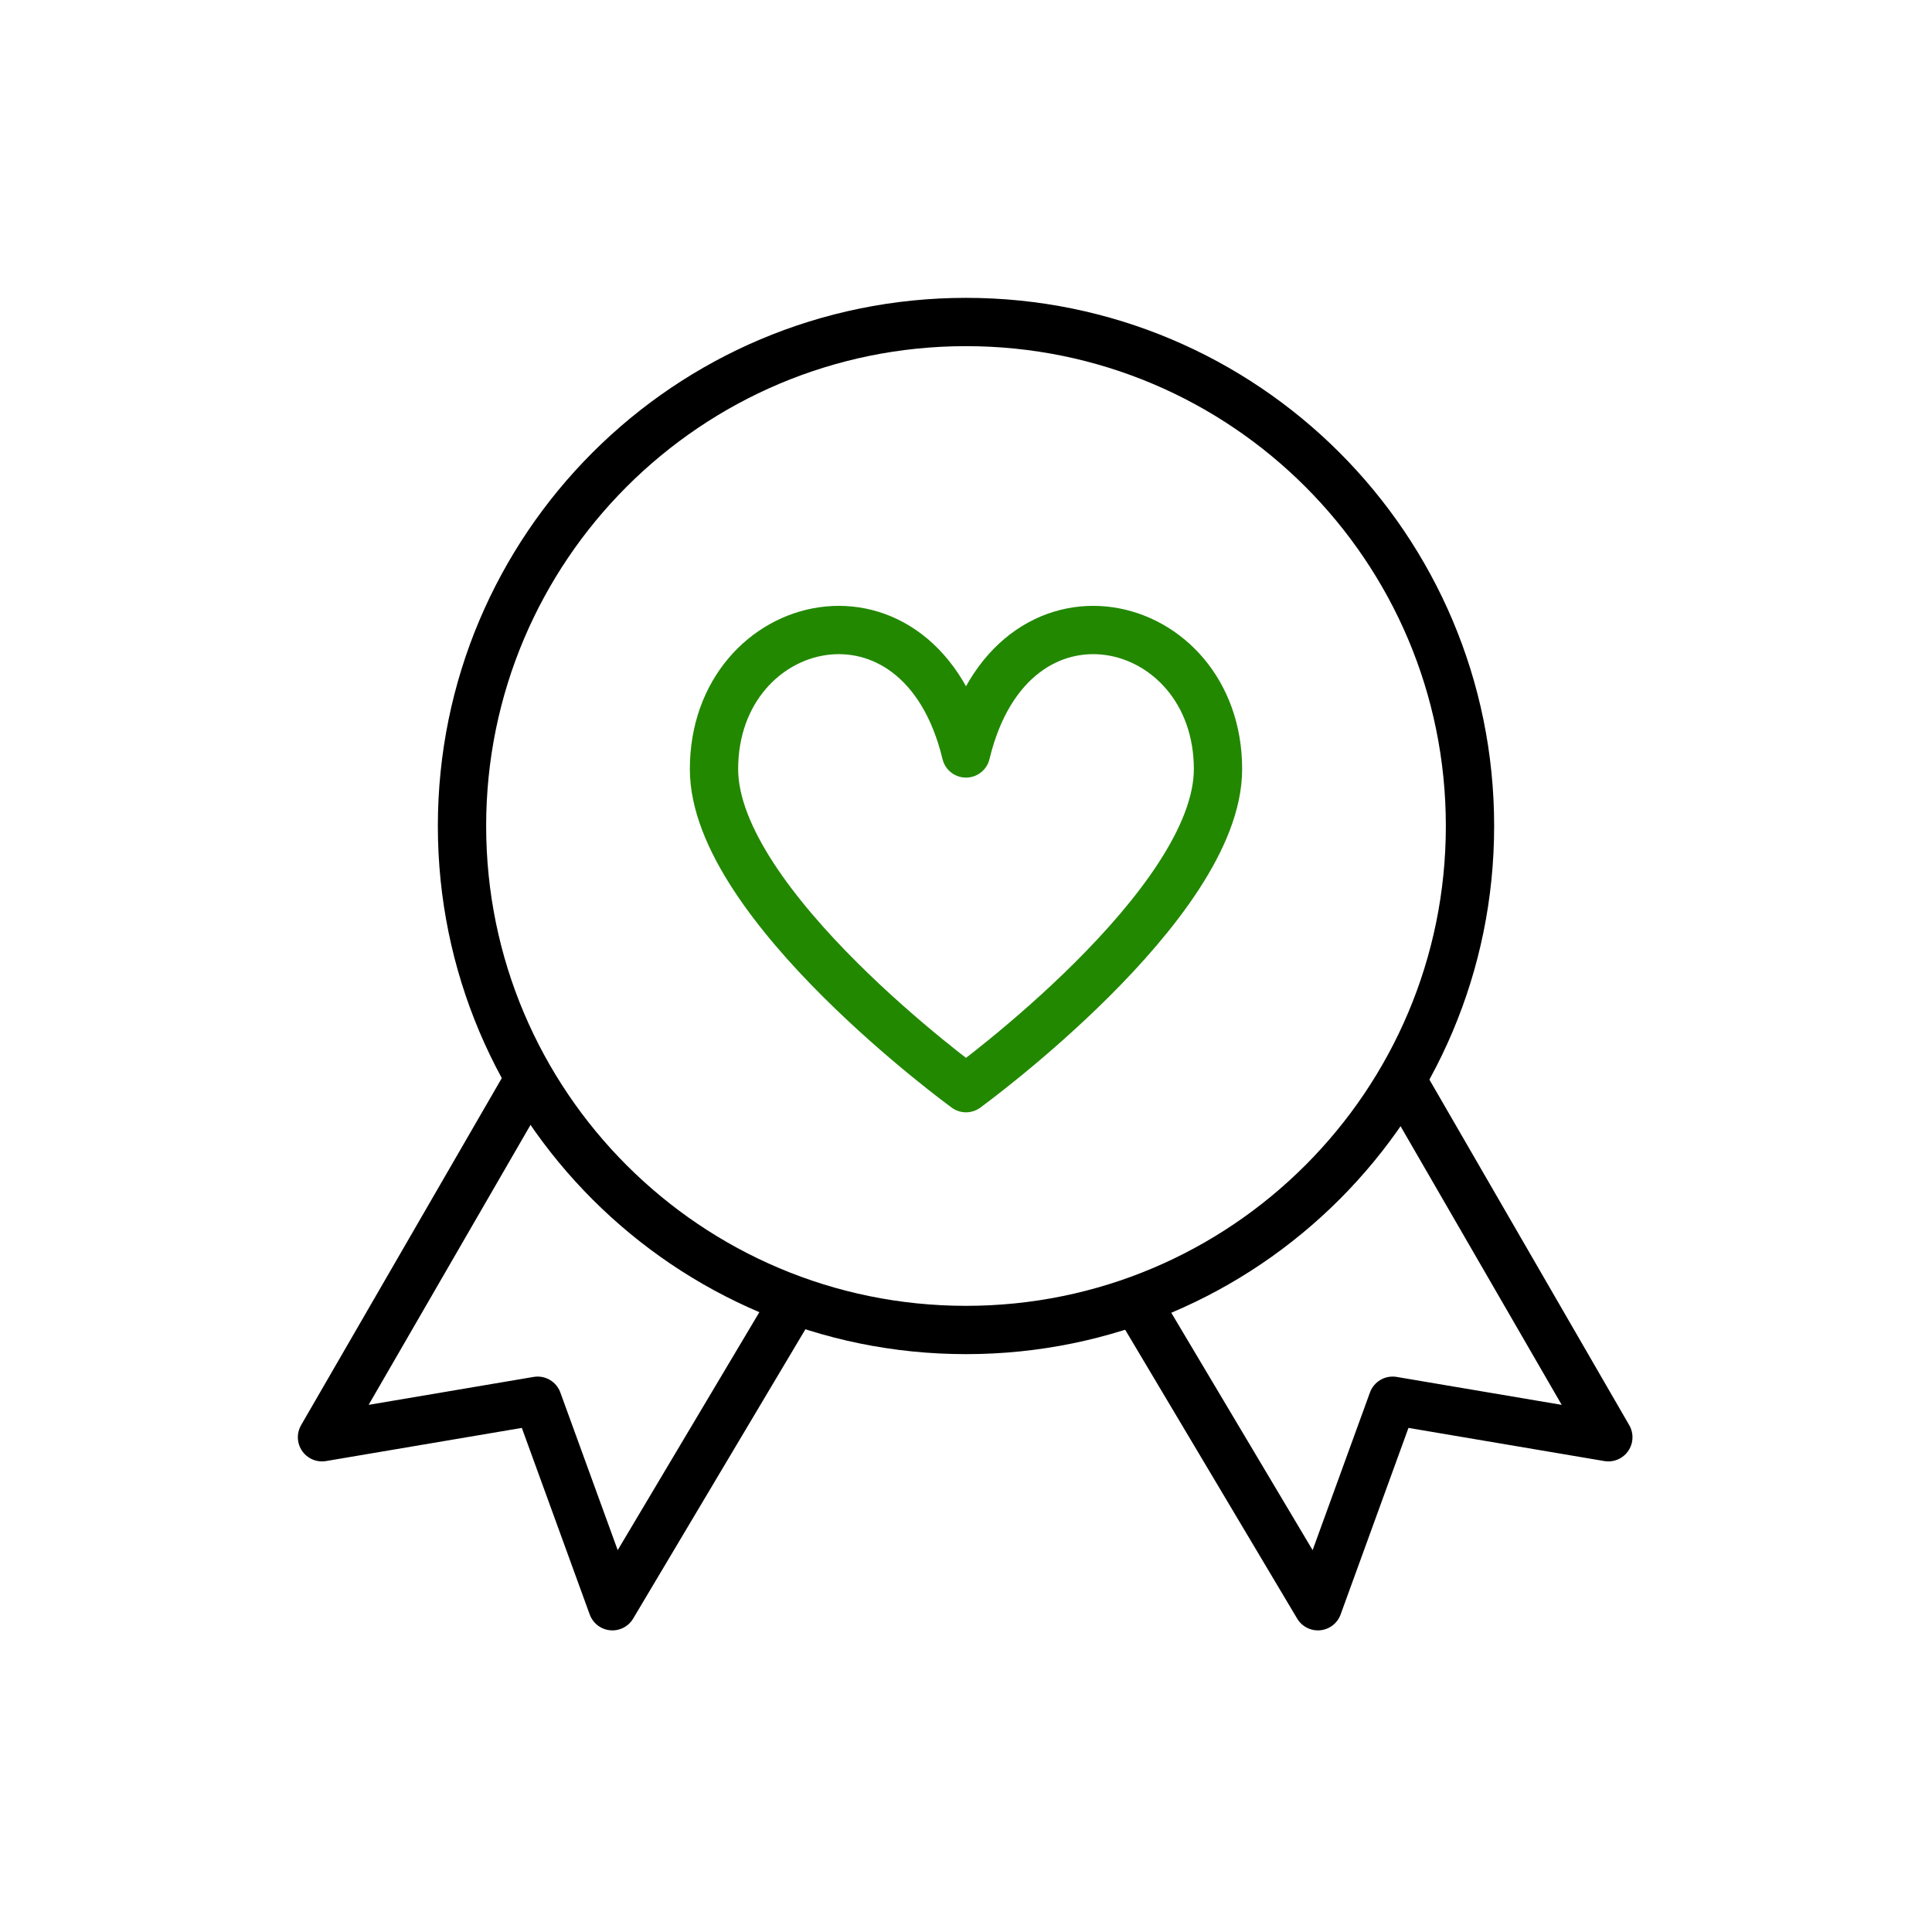
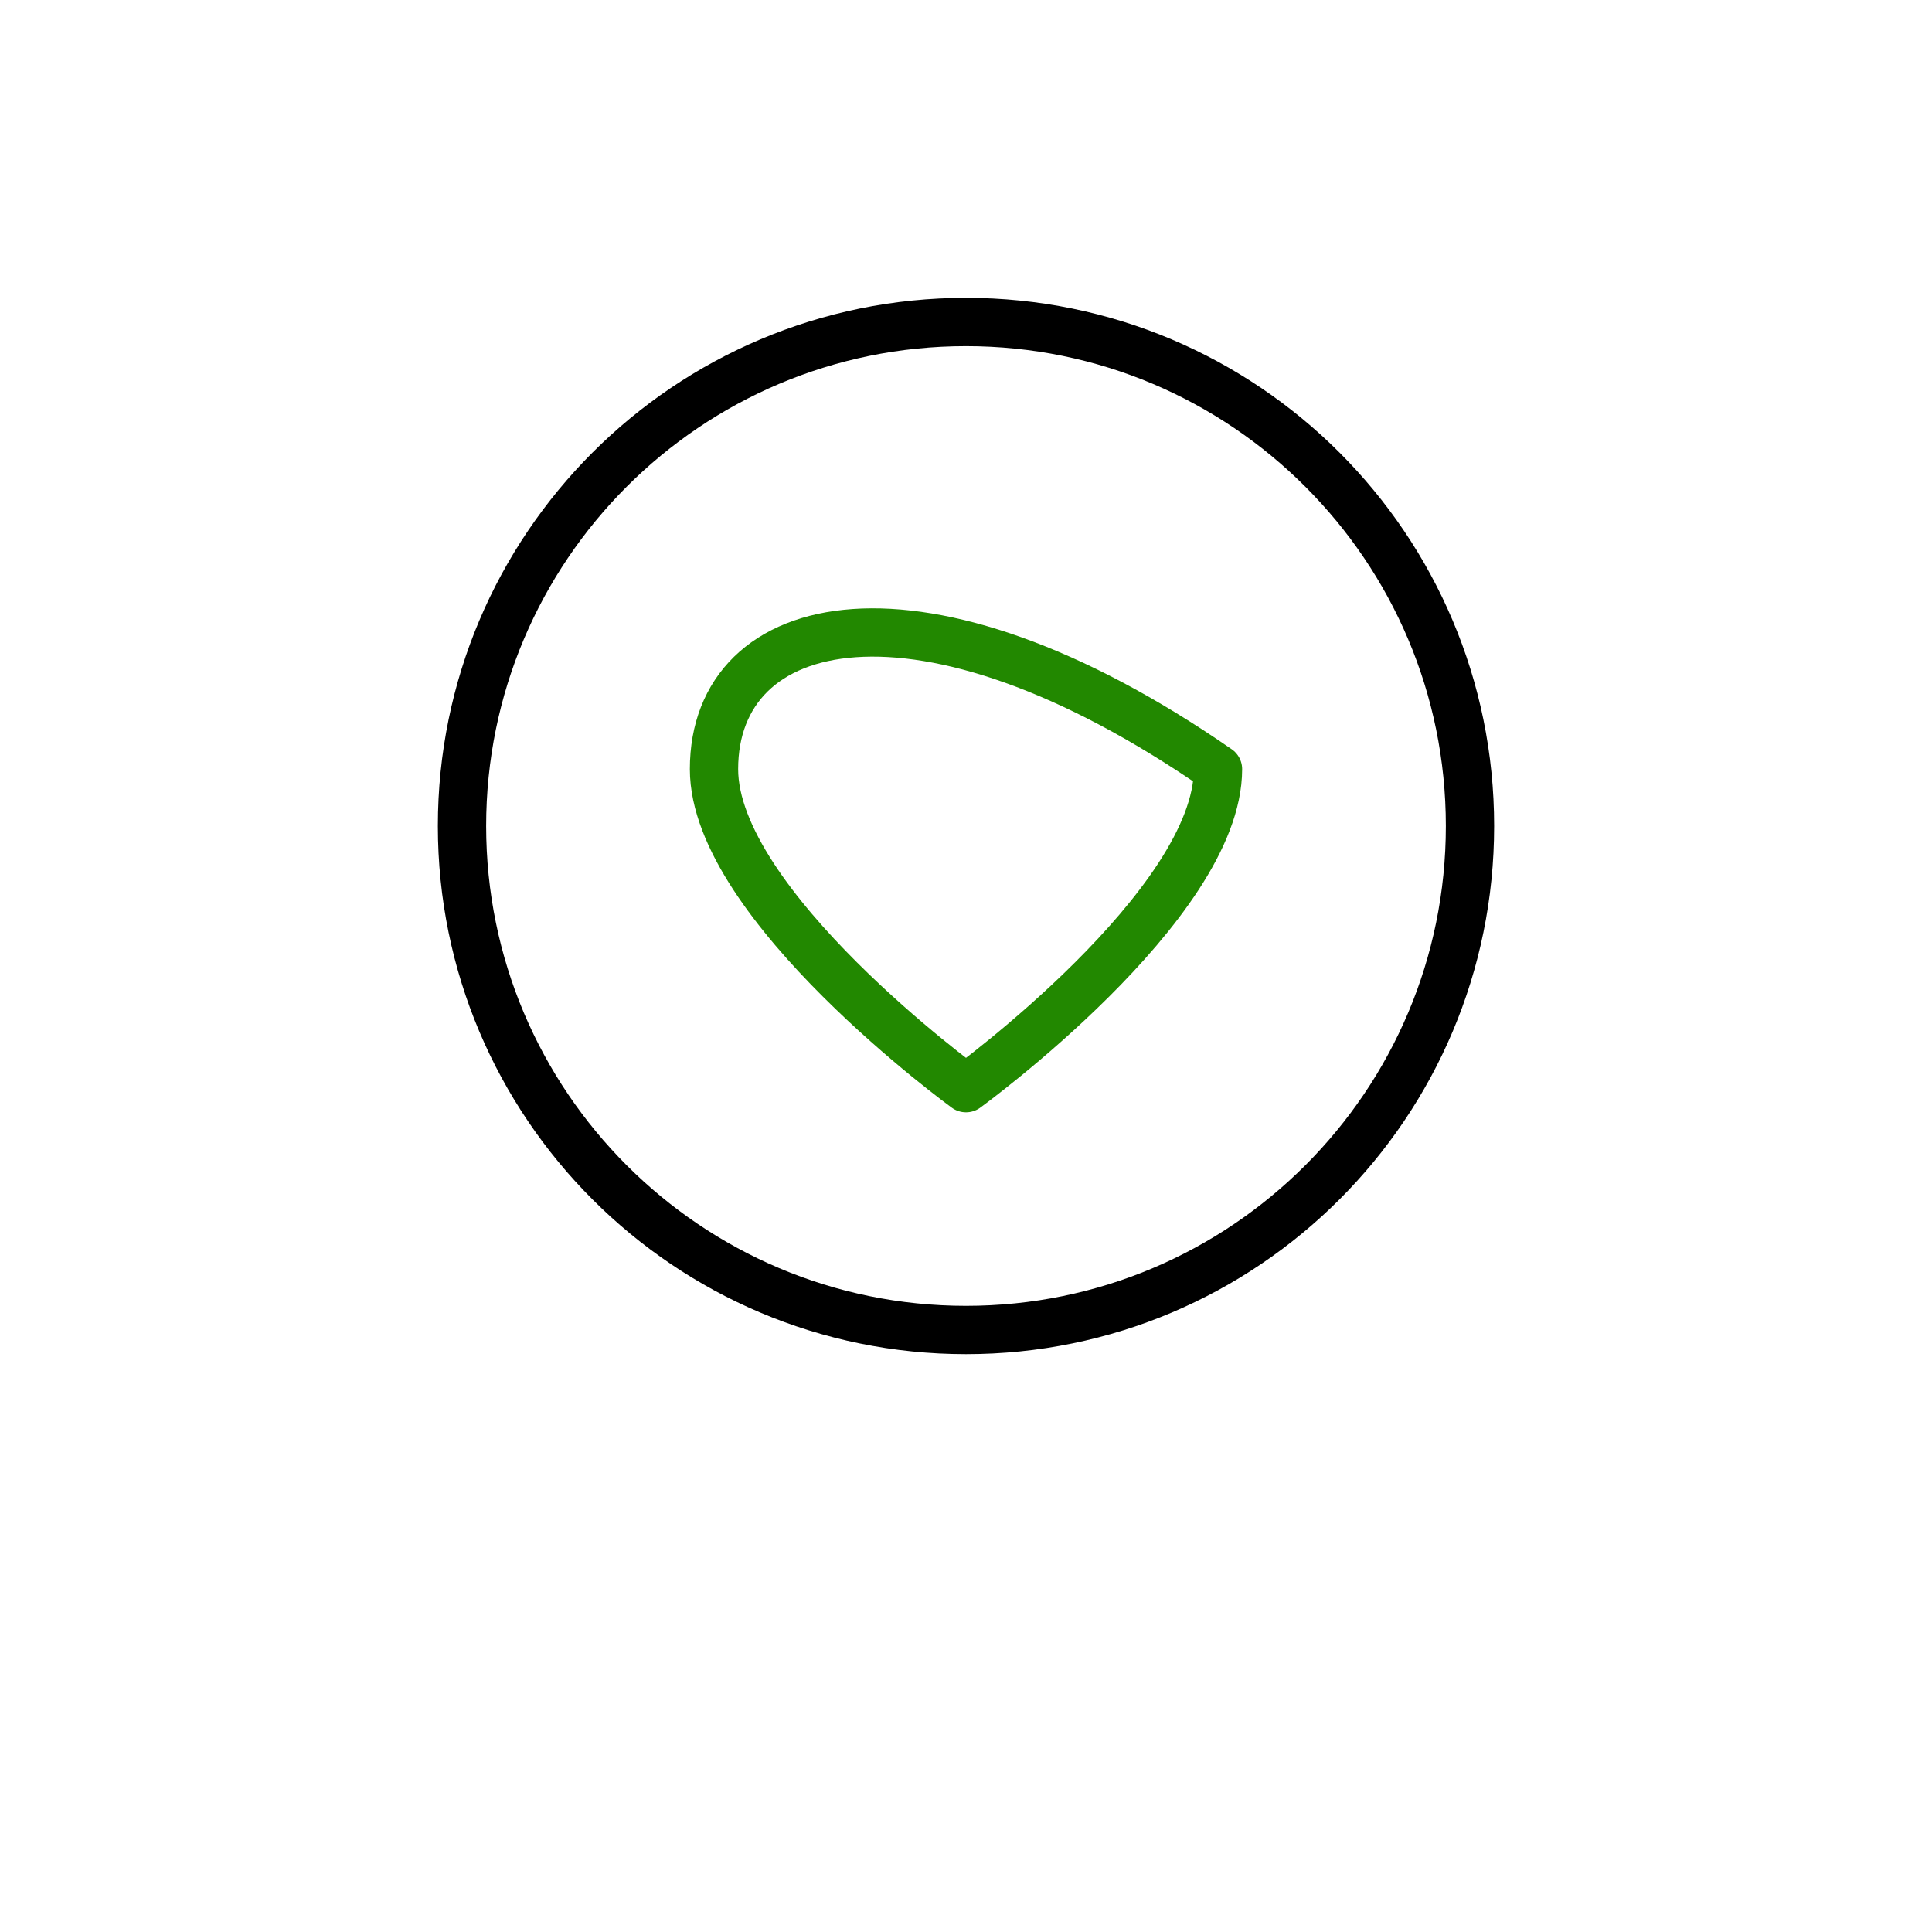
<svg xmlns="http://www.w3.org/2000/svg" width="60" height="60" viewBox="0 0 60 60" fill="none">
-   <path d="M16.452 33.478L10 44.635L16.697 43.501L19.019 49.883L24.73 40.29" stroke="black" stroke-width="1.5" stroke-linejoin="round" />
-   <path d="M43.496 33.478L49.948 44.635L43.25 43.501L40.929 49.883L35.217 40.29" stroke="black" stroke-width="1.5" stroke-linejoin="round" />
  <path fill-rule="evenodd" clip-rule="evenodd" d="M45.652 25.652C45.652 34.297 38.645 41.304 30 41.304C21.355 41.304 14.348 34.297 14.348 25.652C14.348 17.007 21.355 10 30 10C38.645 10 45.652 17.007 45.652 25.652Z" stroke="black" stroke-width="1.5" stroke-linejoin="round" />
-   <path fill-rule="evenodd" clip-rule="evenodd" d="M30 33.794C30 33.794 37.826 28.104 37.826 23.886C37.826 19.024 31.423 17.483 30 23.399C28.577 17.483 22.174 19.024 22.174 23.886C22.174 28.104 30 33.794 30 33.794Z" stroke="#228800" stroke-width="1.5" stroke-linejoin="round" />
+   <path fill-rule="evenodd" clip-rule="evenodd" d="M30 33.794C30 33.794 37.826 28.104 37.826 23.886C28.577 17.483 22.174 19.024 22.174 23.886C22.174 28.104 30 33.794 30 33.794Z" stroke="#228800" stroke-width="1.5" stroke-linejoin="round" />
</svg>